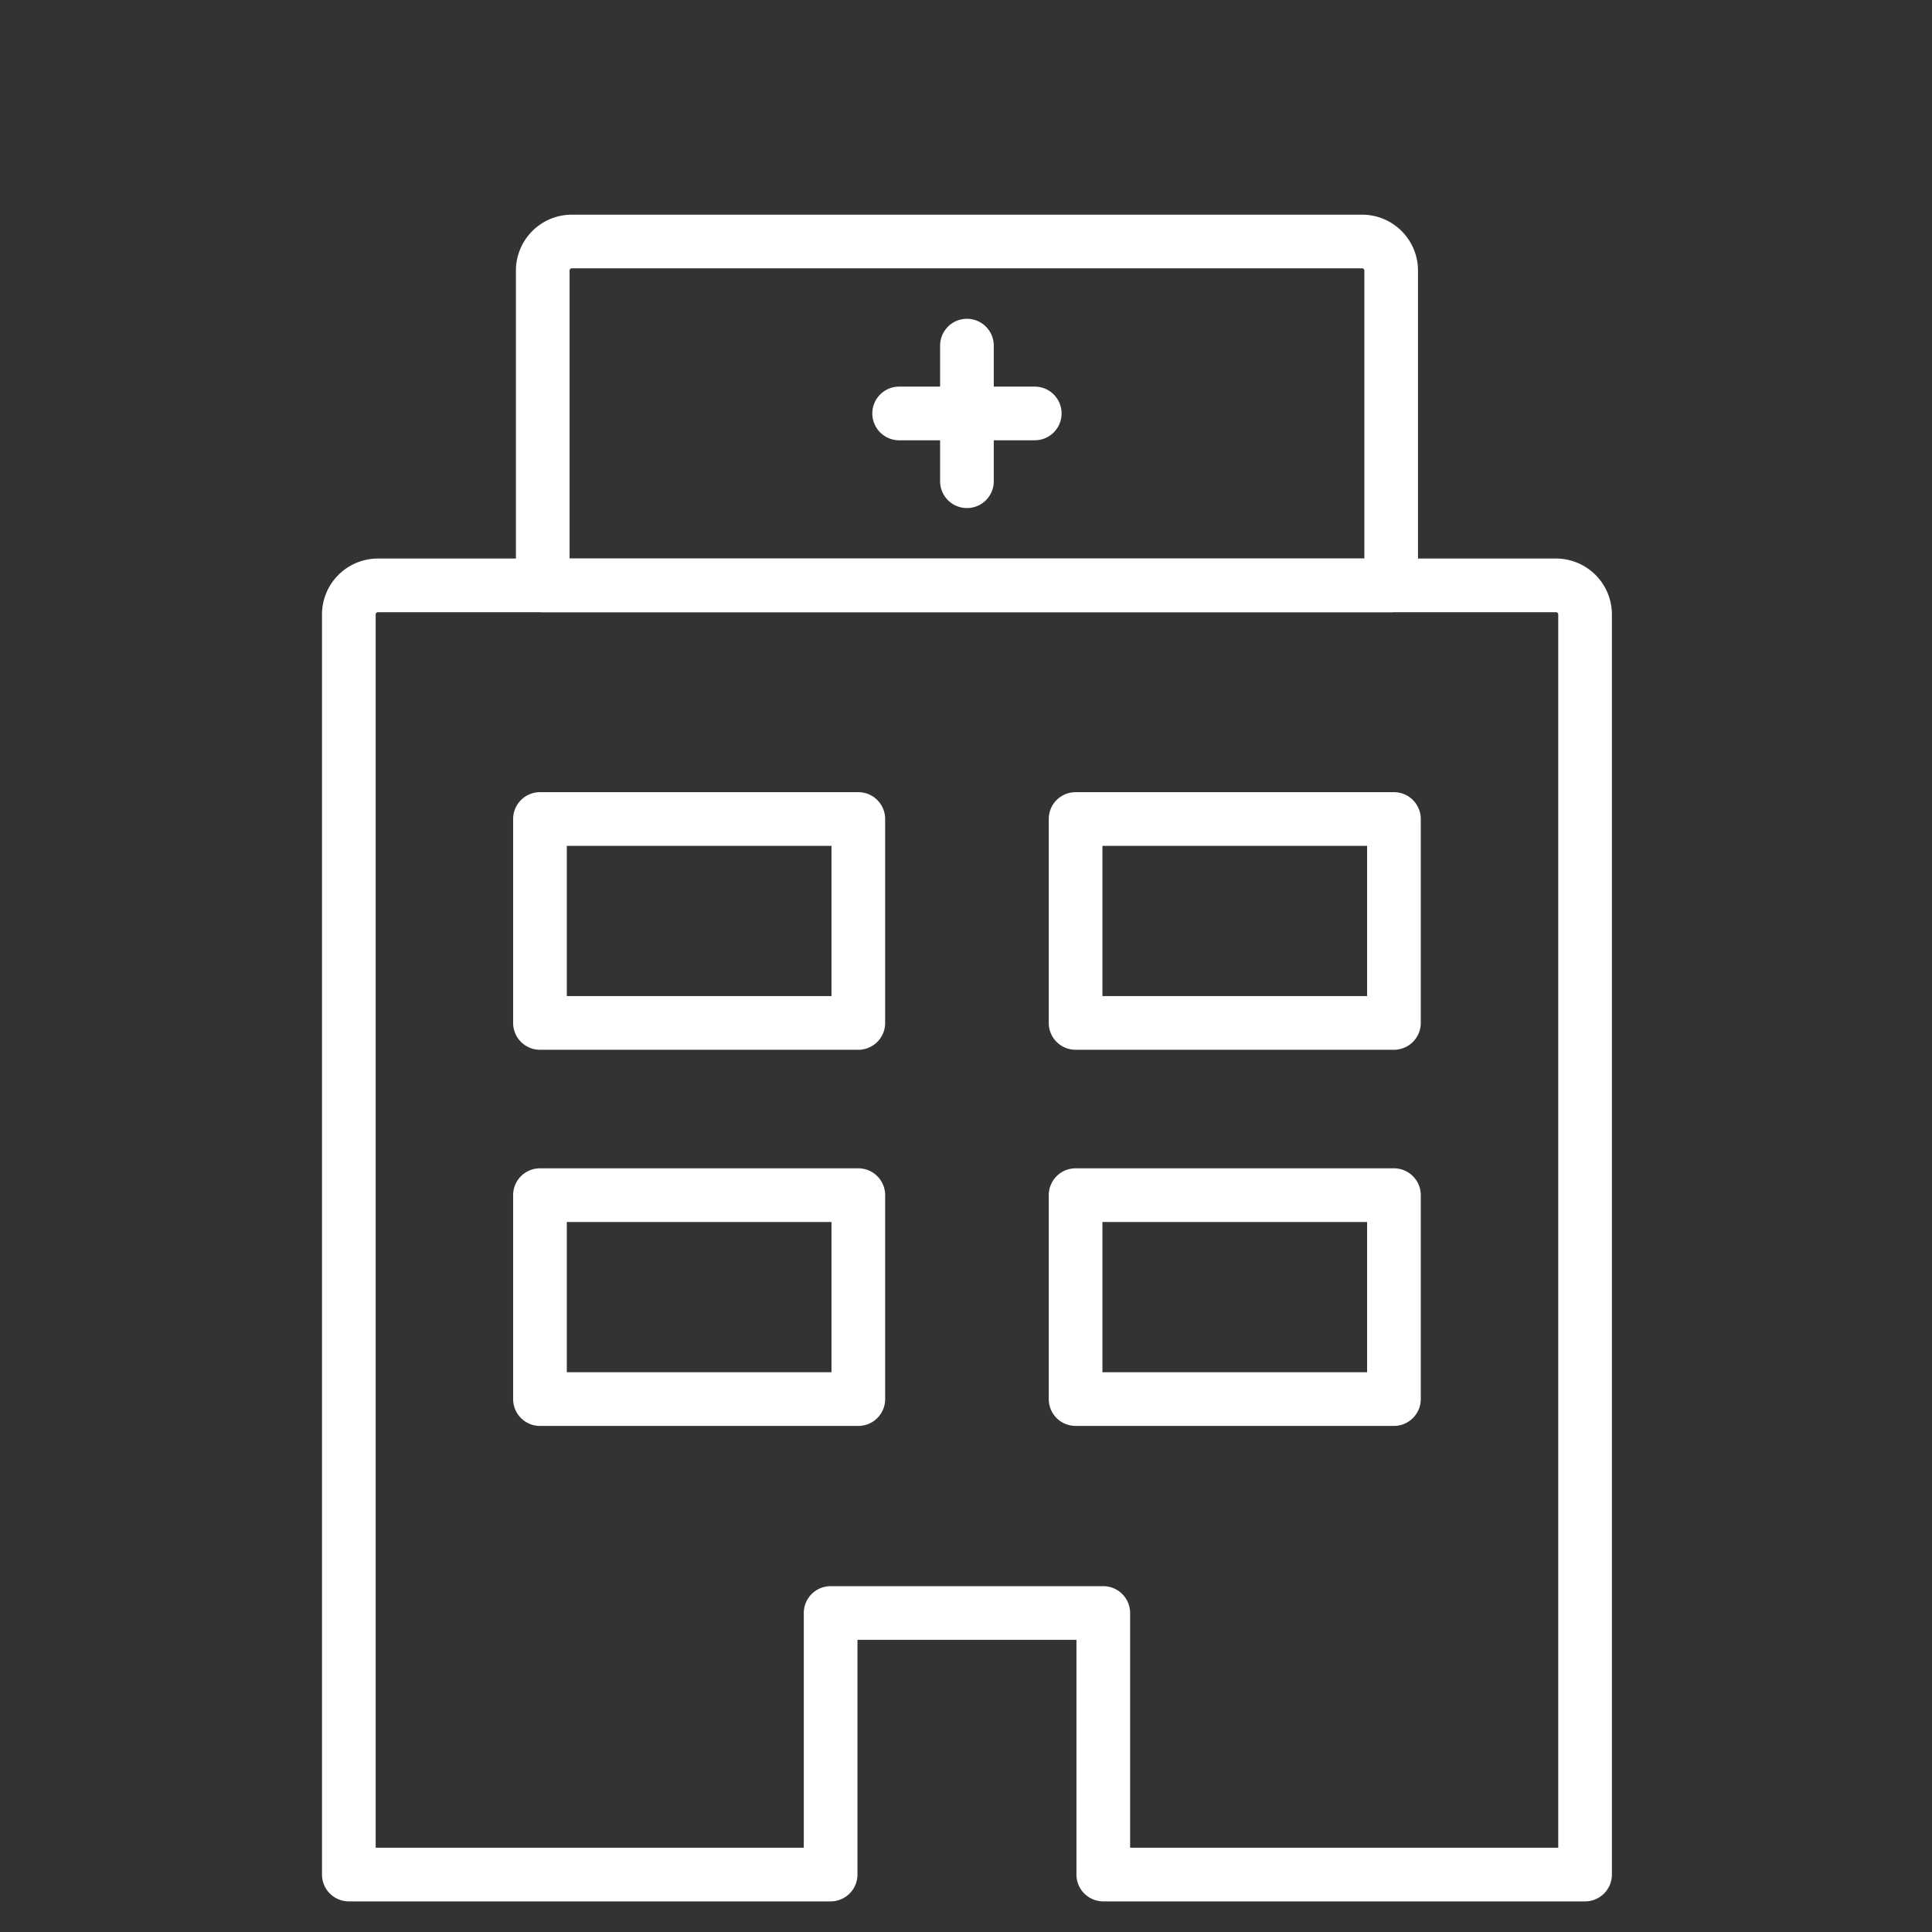
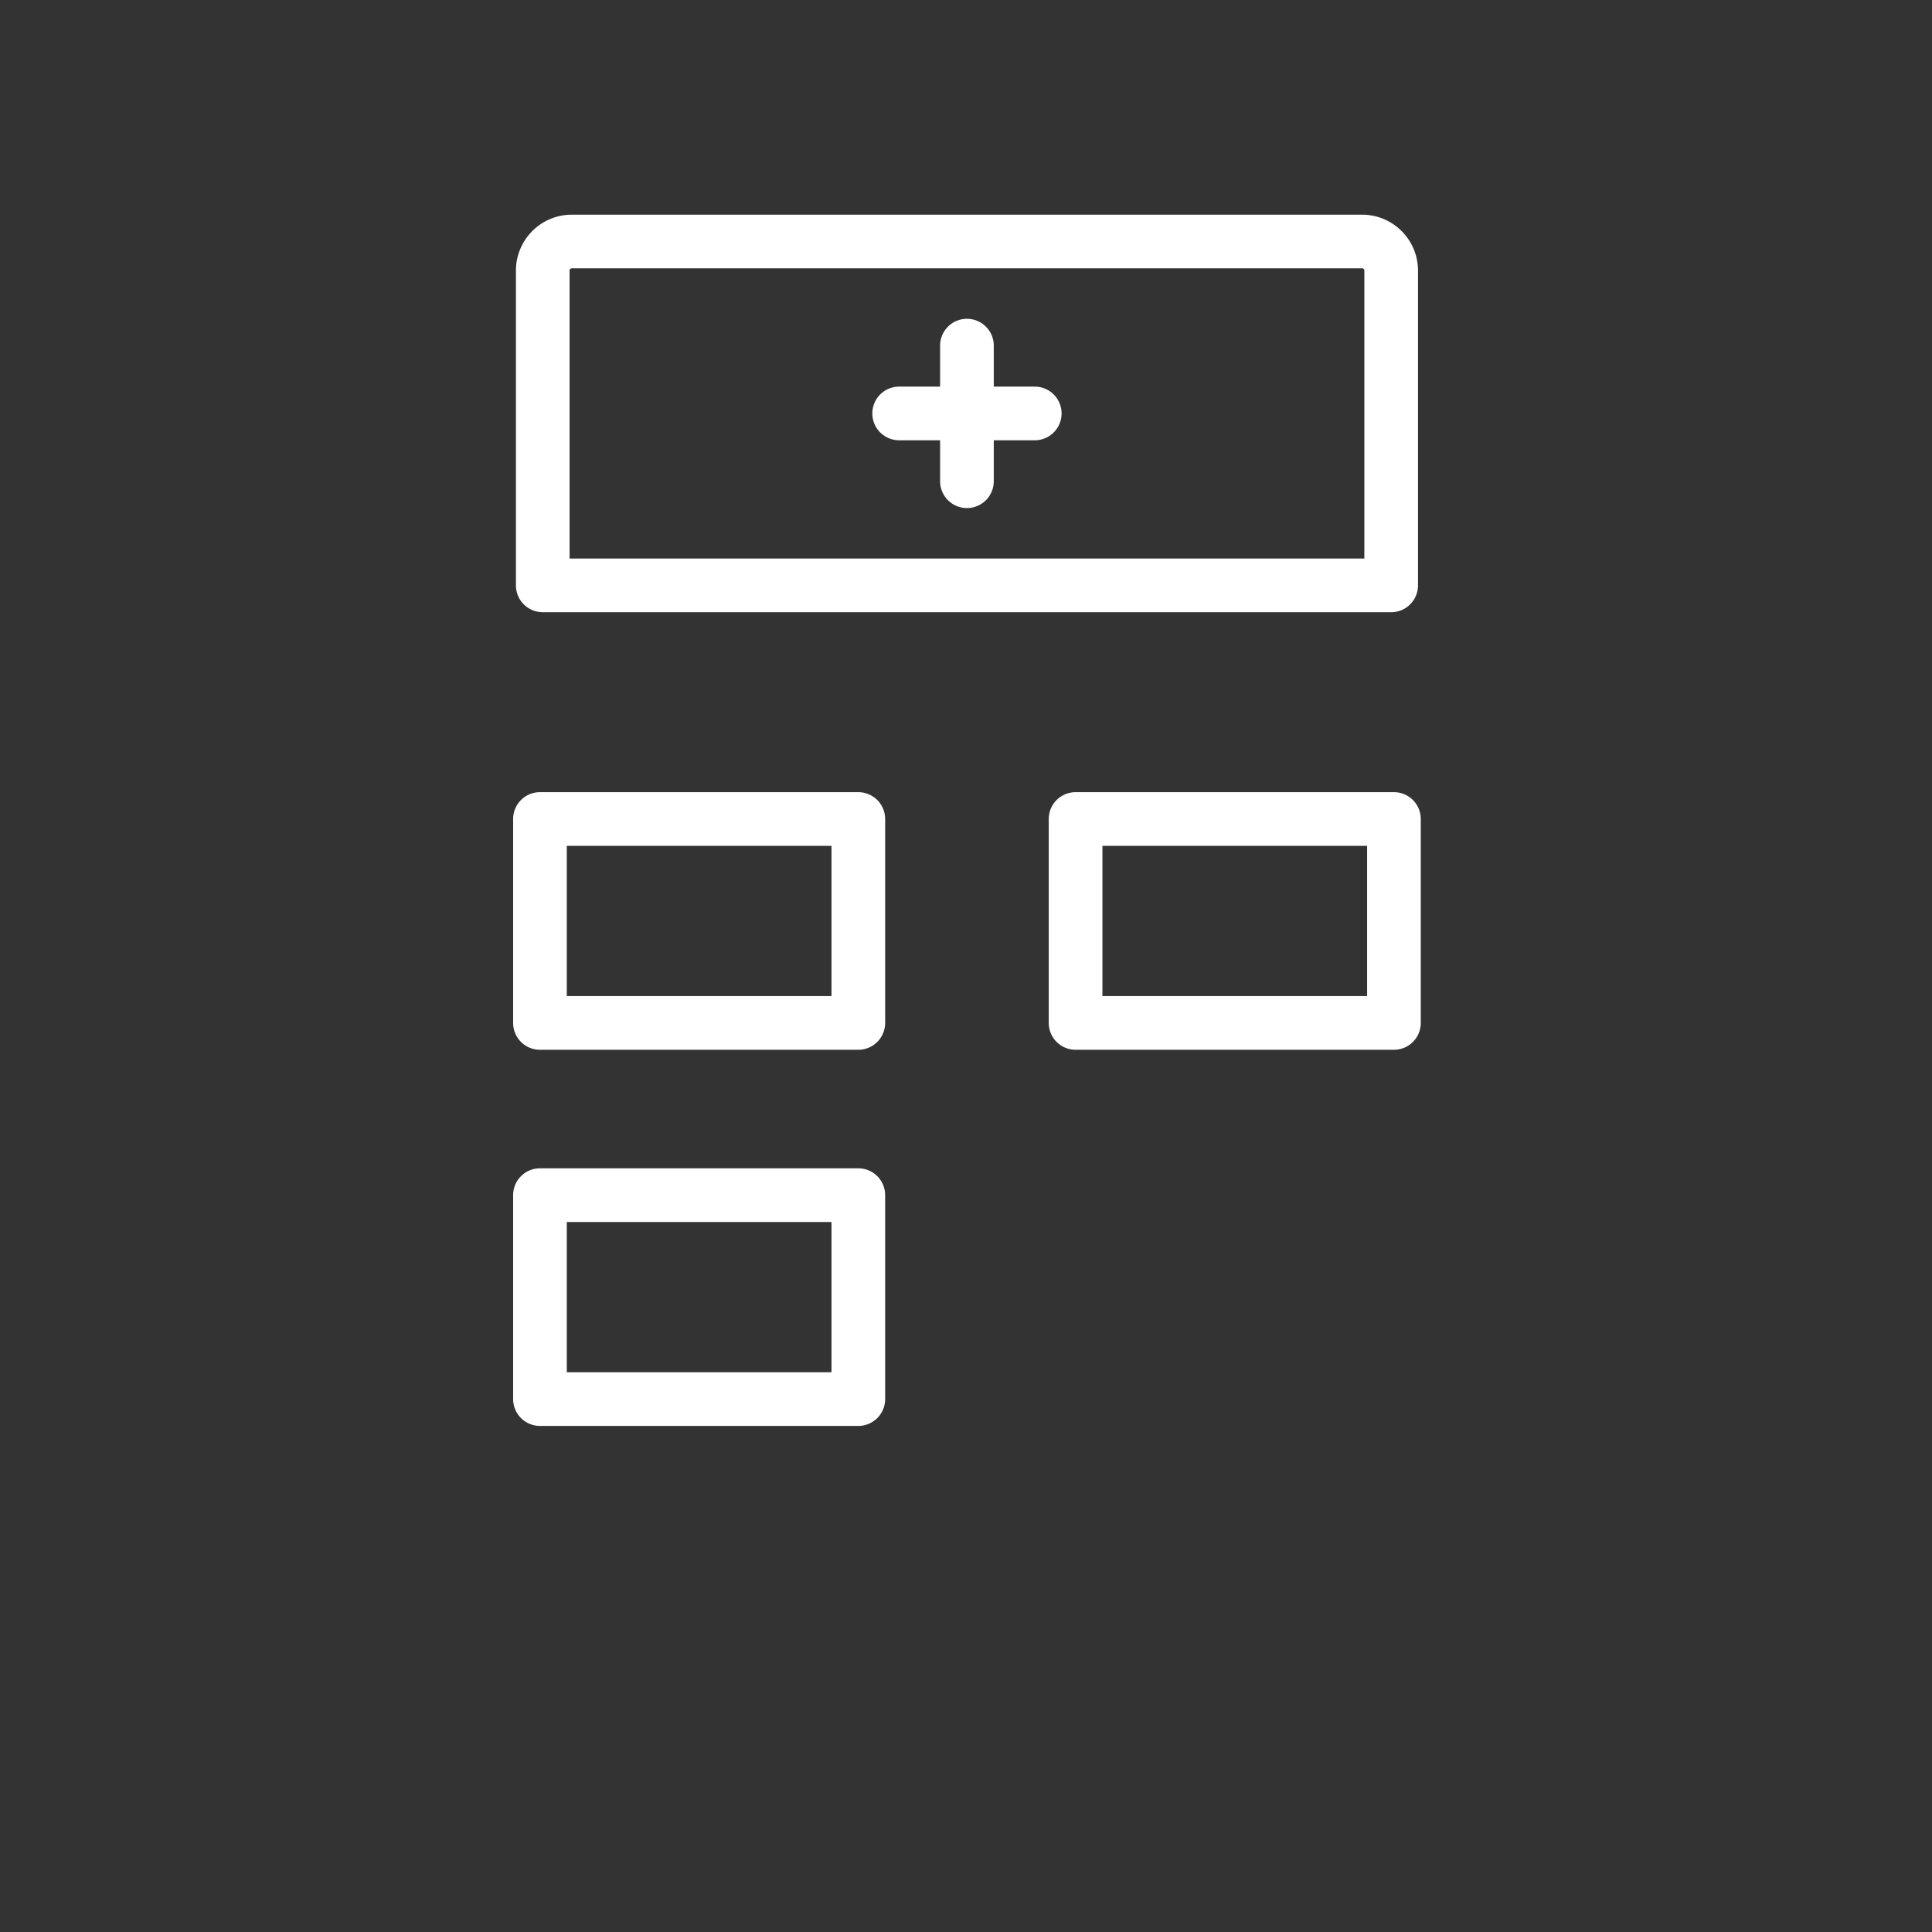
<svg xmlns="http://www.w3.org/2000/svg" width="72" height="72" viewBox="0 0 72 72">
  <rect x="0" y="0" width="72" height="72" fill="#333333" stroke="none" />
  <g transform="translate(-10036 -6721)">
    <path d="M52.959,18.885H21.341a1,1,0,0,1-1-1V6.153A2.085,2.085,0,0,1,22.424,4.07H51.876a2.085,2.085,0,0,1,2.083,2.083V17.885A1,1,0,0,1,52.959,18.885Zm-30.618-2H51.959V6.153a.083.083,0,0,0-.083-.083H22.424a.083.083,0,0,0-.083.083Z" transform="translate(10034.886 6724.93)" fill="#fff" />
    <path d="M0-1H11.864a1,1,0,0,1,1,1V7.6a1,1,0,0,1-1,1H0a1,1,0,0,1-1-1V0A1,1,0,0,1,0-1ZM10.864,1H1V6.6h9.864Z" transform="translate(10056.123 6751.522)" fill="#fff" />
    <path d="M0-1H11.864a1,1,0,0,1,1,1V7.6a1,1,0,0,1-1,1H0a1,1,0,0,1-1-1V0A1,1,0,0,1,0-1ZM10.864,1H1V6.6h9.864Z" transform="translate(10076.084 6751.522)" fill="#fff" />
    <path d="M0-1H11.864a1,1,0,0,1,1,1V7.6a1,1,0,0,1-1,1H0a1,1,0,0,1-1-1V0A1,1,0,0,1,0-1ZM10.864,1H1V6.6h9.864Z" transform="translate(10056.123 6765.54)" fill="#fff" />
-     <path d="M0-1H11.864a1,1,0,0,1,1,1V7.6a1,1,0,0,1-1,1H0a1,1,0,0,1-1-1V0A1,1,0,0,1,0-1ZM10.864,1H1V6.6h9.864Z" transform="translate(10076.084 6765.54)" fill="#fff" />
-     <path d="M48.821,87.082H30.866a1,1,0,0,1-1-1V77.335H21.705v8.747a1,1,0,0,1-1,1H2.75a1,1,0,0,1-1-1V39.121a2.085,2.085,0,0,1,2.083-2.083H47.738a2.085,2.085,0,0,1,2.083,2.083V86.082A1,1,0,0,1,48.821,87.082Zm-16.955-2H47.821V39.121a.083.083,0,0,0-.083-.083H3.833a.083.083,0,0,0-.083.083V85.082H19.705V76.335a1,1,0,0,1,1-1H30.866a1,1,0,0,1,1,1Z" transform="translate(10046.25 6704.777)" fill="#fff" />
    <path d="M0,6.053a1,1,0,0,1-1-1V0A1,1,0,0,1,0-1,1,1,0,0,1,1,0V5.053A1,1,0,0,1,0,6.053Z" transform="translate(10072.035 6733.881)" fill="#fff" />
    <path d="M5.053,1H0A1,1,0,0,1-1,0,1,1,0,0,1,0-1H5.053a1,1,0,0,1,1,1A1,1,0,0,1,5.053,1Z" transform="translate(10069.509 6736.408)" fill="#fff" />
-     <rect width="72" height="72" transform="translate(10036 6721)" fill="none" />
  </g>
</svg>